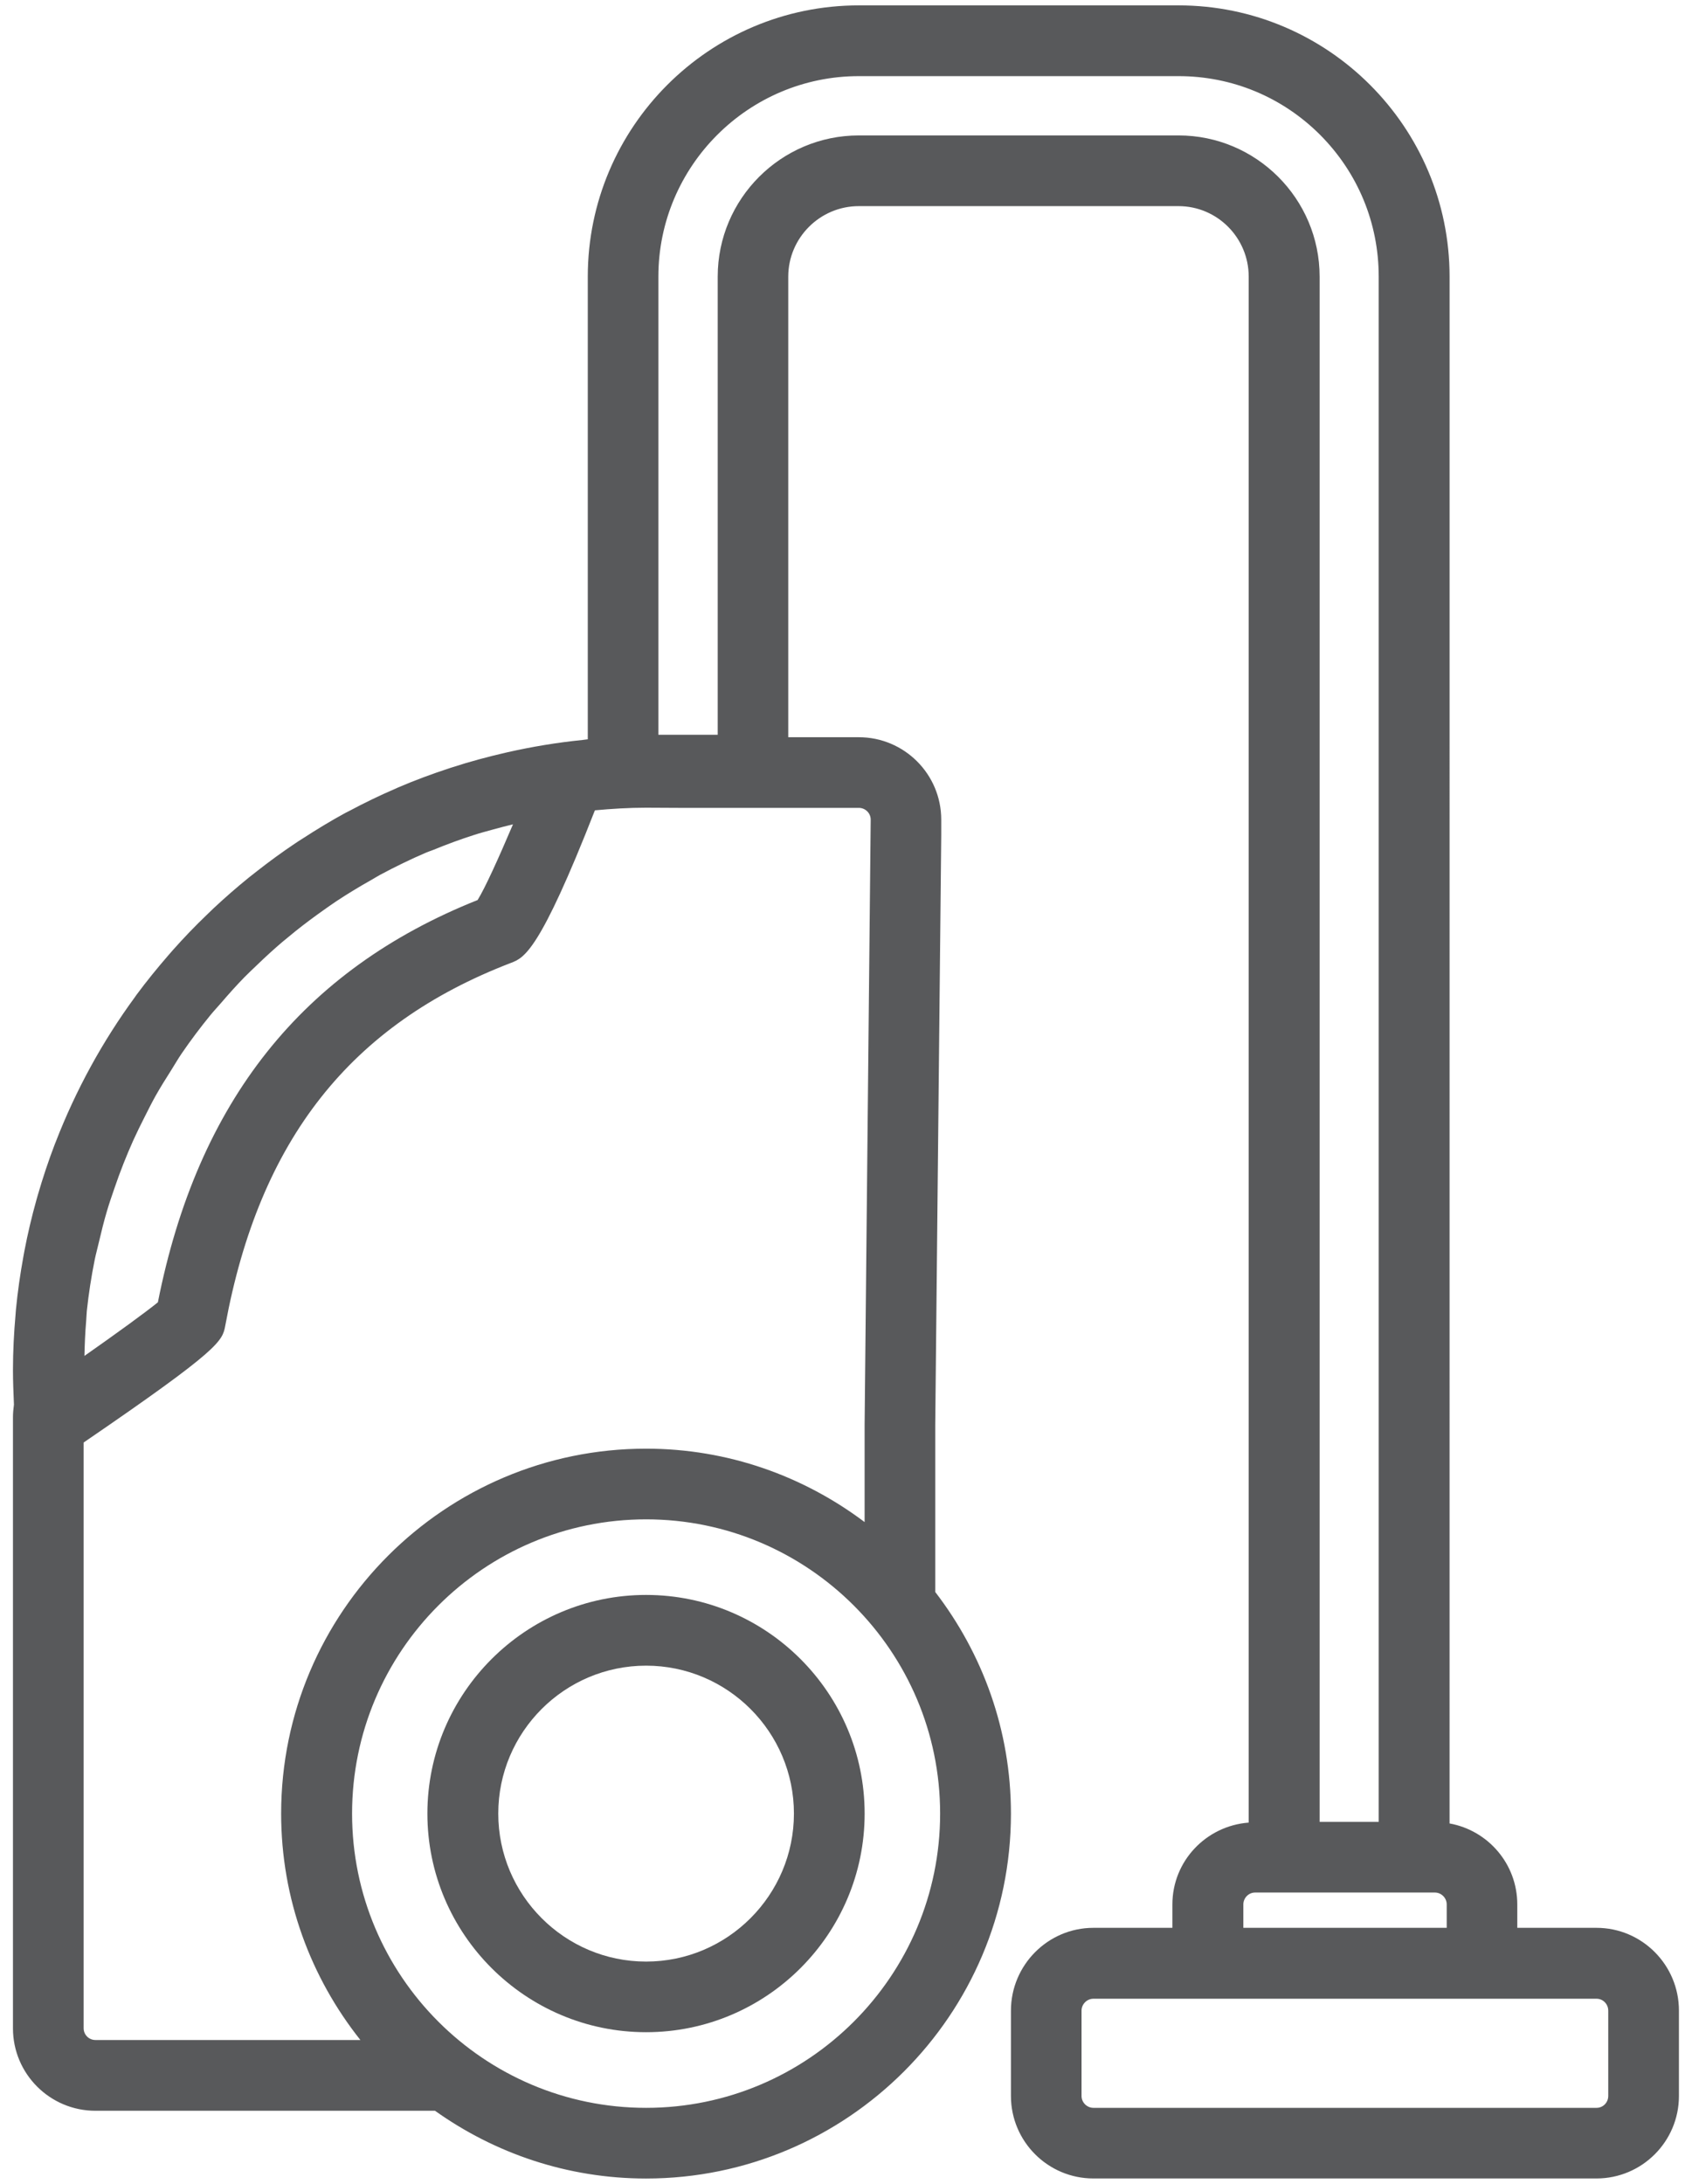
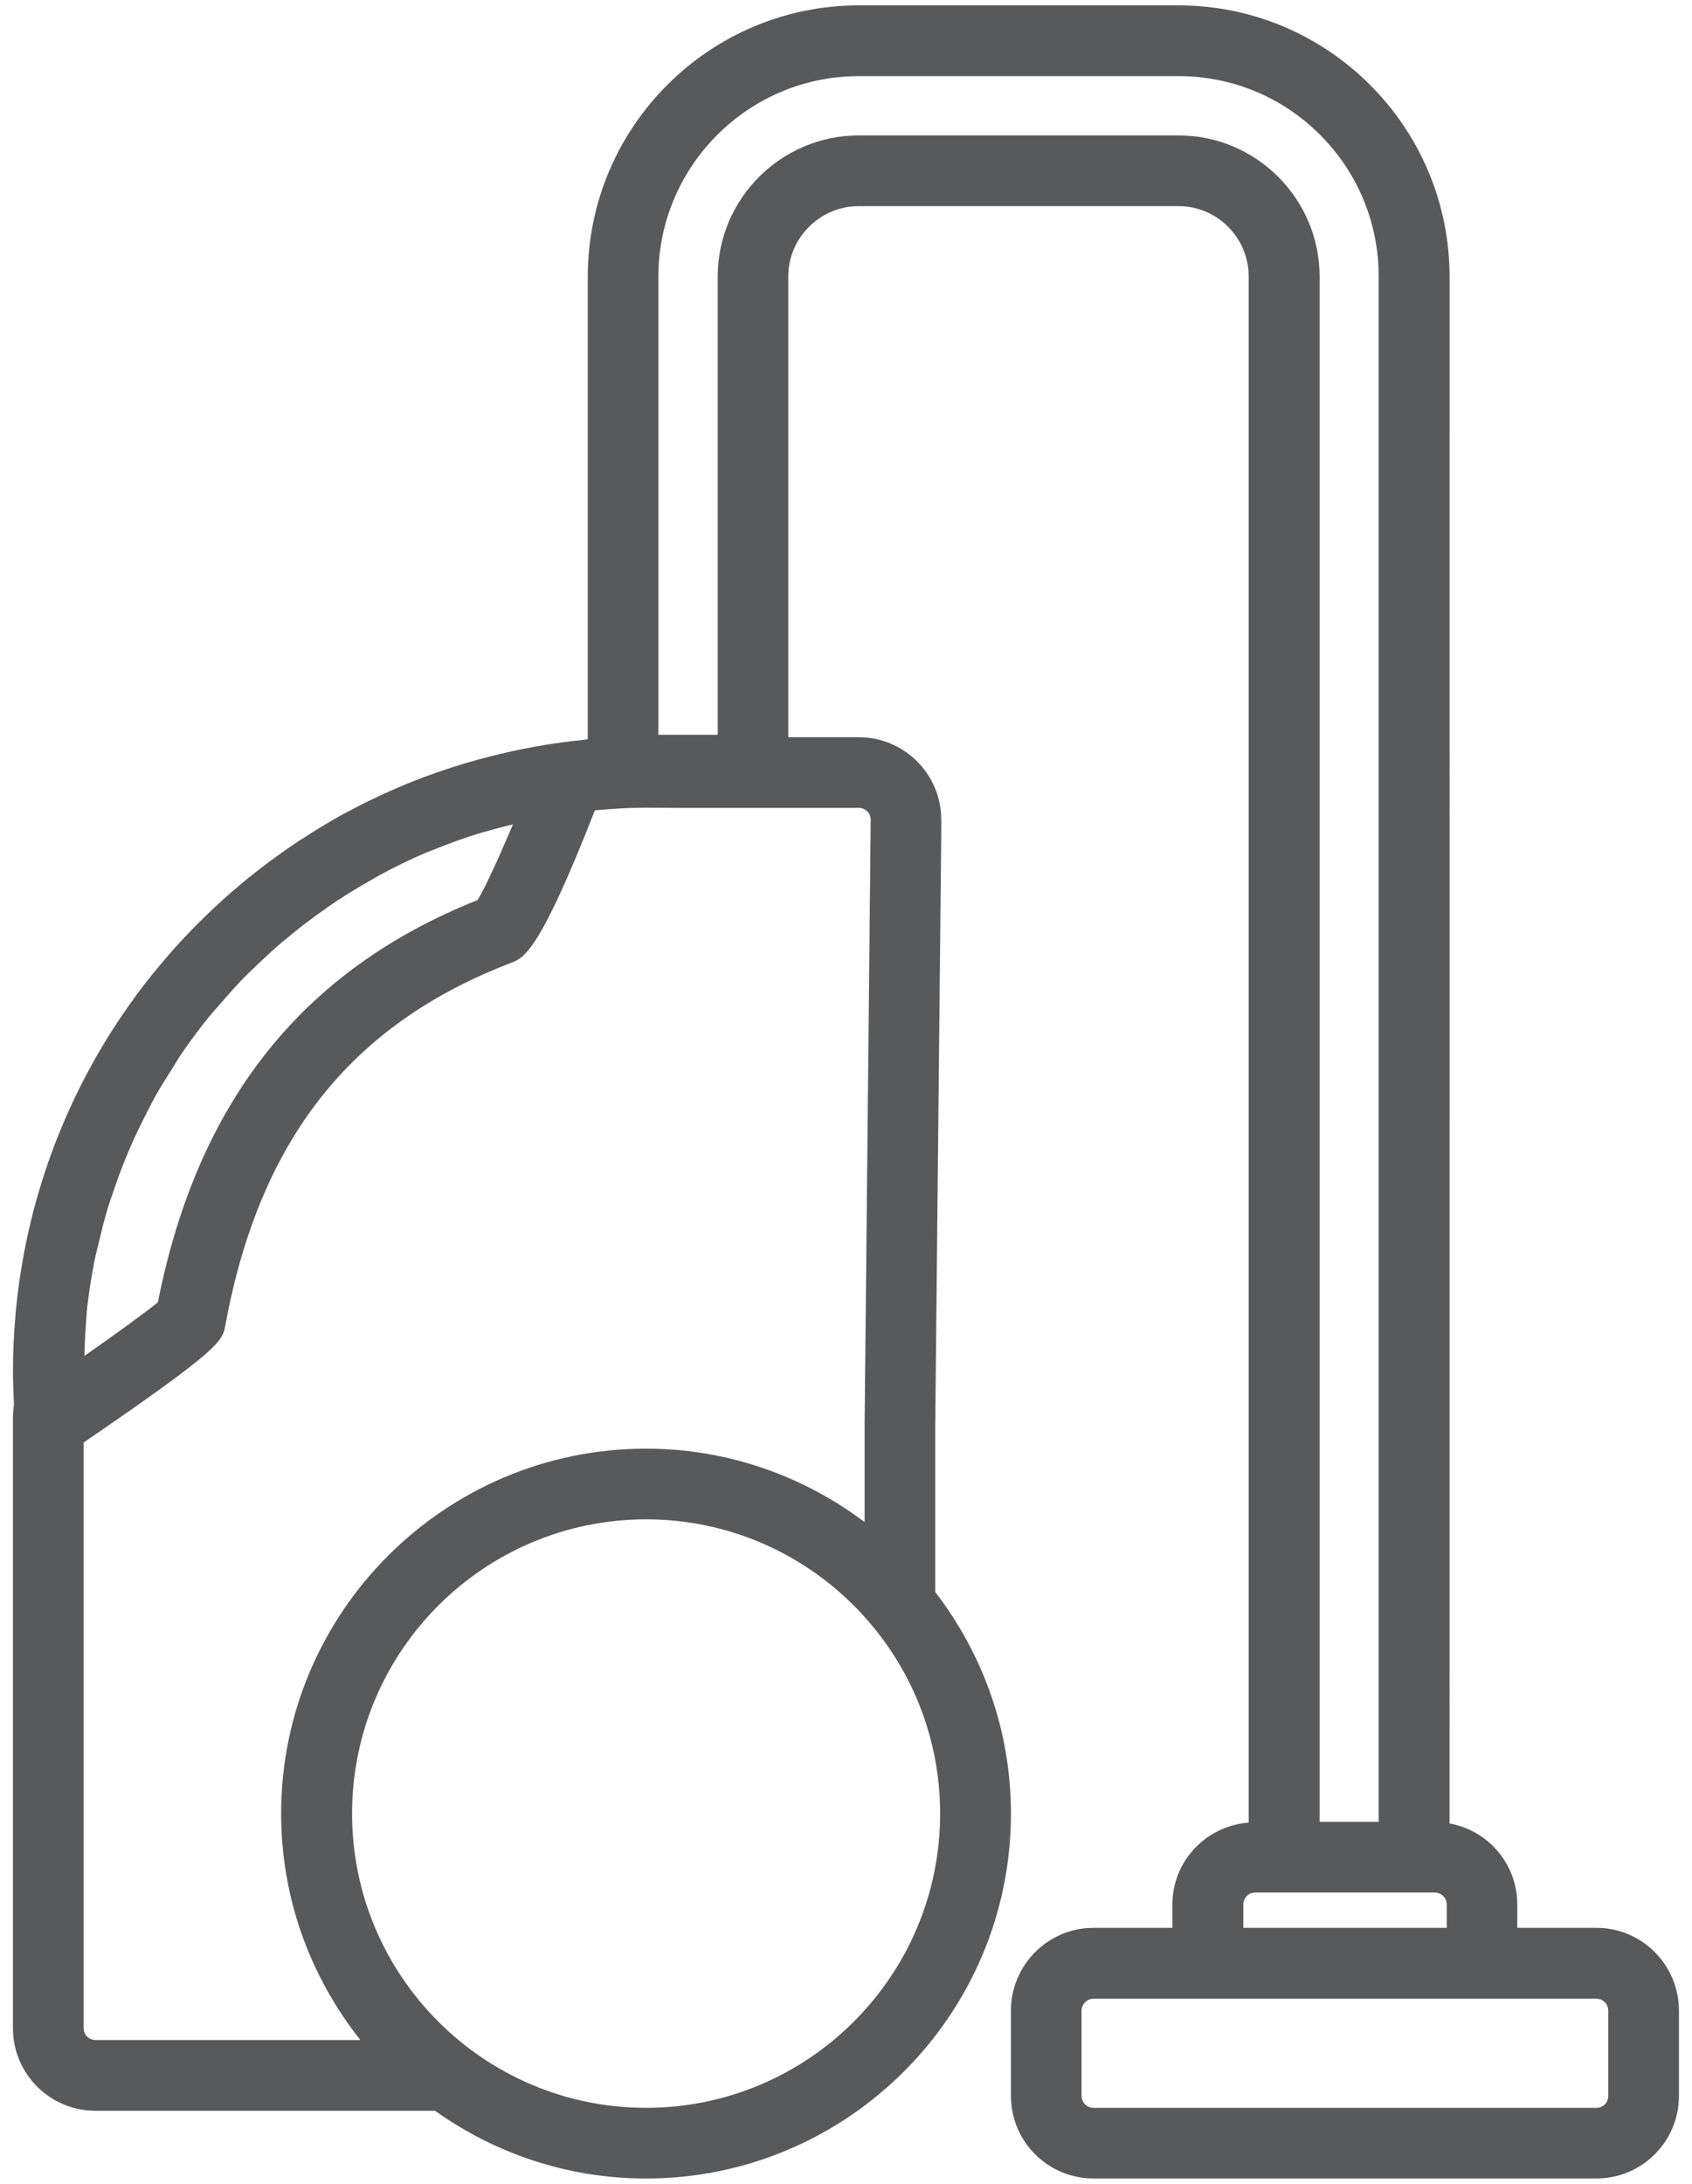
<svg xmlns="http://www.w3.org/2000/svg" version="1.1" id="Layer_1" x="0px" y="0px" width="62px" height="80px" viewBox="0 0 62 80" enable-background="new 0 0 62 80" xml:space="preserve">
  <g>
-     <path fill="#58595B" d="M23.675,58.426c-4.417,0-8.014,3.598-8.014,8.01s3.597,8.008,8.014,8.008s8.008-3.596,8.008-8.008   S28.092,58.426,23.675,58.426z M23.675,71.857c-2.989,0-5.417-2.438-5.417-5.422s2.428-5.418,5.417-5.418   c2.988,0,5.417,2.434,5.417,5.418S26.663,71.857,23.675,71.857z" />
    <path fill="#58595B" d="M58.502,70.621h-2.904v-0.857c0-1.484-1.072-2.713-2.482-2.967l0.001-56.662   c0-5.479-4.454-9.938-9.932-9.938H31.471c-5.478,0-9.933,4.459-9.933,9.938v16.947l-0.195,0.025   c-0.931,0.094-1.843,0.246-2.736,0.447c-0.017,0.004-0.034,0.01-0.052,0.012c-0.673,0.154-1.336,0.332-1.985,0.543   c-0.036,0.012-0.072,0.023-0.109,0.035c-0.635,0.209-1.259,0.439-1.869,0.701c-0.036,0.014-0.07,0.031-0.104,0.047   c-0.575,0.248-1.138,0.52-1.688,0.814c-0.051,0.027-0.104,0.051-0.154,0.078c-0.529,0.289-1.045,0.602-1.55,0.93   c-0.093,0.059-0.187,0.117-0.278,0.18c-0.479,0.32-0.944,0.66-1.398,1.016c-0.1,0.078-0.199,0.154-0.298,0.234   c-0.446,0.361-0.878,0.738-1.298,1.131c-0.084,0.08-0.169,0.16-0.251,0.242c-0.426,0.408-0.835,0.834-1.229,1.277   c-0.056,0.063-0.111,0.127-0.167,0.191C5.766,35.459,5.372,35.943,5,36.445c-0.018,0.025-0.035,0.053-0.054,0.078   c-1.188,1.621-2.168,3.406-2.905,5.311c-0.013,0.031-0.025,0.061-0.037,0.092c-0.232,0.607-0.438,1.227-0.62,1.857   c-0.017,0.057-0.033,0.111-0.048,0.168c-0.173,0.617-0.322,1.246-0.443,1.881C0.88,45.9,0.868,45.971,0.855,46.041   c-0.115,0.635-0.208,1.277-0.271,1.93c-0.007,0.061-0.01,0.121-0.014,0.182c-0.059,0.672-0.095,1.352-0.095,2.037   c0,0.426,0.019,0.846,0.036,1.264c-0.021,0.154-0.036,0.314-0.036,0.465v2.688v19.695c0,1.666,1.354,3.02,3.021,3.02h12.444   c2.186,1.557,4.852,2.482,7.733,2.482c7.368,0,13.371-5.994,13.371-13.367c0-3.057-1.042-5.865-2.774-8.119v-6.121l0.22-21.611   v-0.559c0-1.668-1.354-3.021-3.021-3.021h-2.585V10.135c0-1.422,1.162-2.584,2.585-2.584h11.714c1.422,0,2.573,1.16,2.573,2.582   v56.633c-1.559,0.119-2.796,1.408-2.796,2.998v0.857h-2.895c-1.666,0-3.021,1.365-3.021,3.033v3.127   c0,1.666,1.355,3.021,3.021,3.021h18.435c1.668,0,3.021-1.355,3.021-3.021v-3.127C61.523,71.986,60.17,70.621,58.502,70.621z    M3.094,49.67c0.01-0.426,0.026-0.852,0.063-1.271c0.011-0.125,0.012-0.248,0.024-0.371c0.067-0.633,0.164-1.254,0.287-1.869   c0.045-0.221,0.105-0.434,0.155-0.652c0.091-0.387,0.185-0.773,0.298-1.15c0.081-0.275,0.174-0.543,0.267-0.813   c0.107-0.314,0.22-0.625,0.343-0.934c0.11-0.277,0.225-0.551,0.346-0.822c0.134-0.295,0.276-0.584,0.423-0.873   c0.131-0.258,0.26-0.52,0.402-0.773c0.178-0.316,0.372-0.625,0.566-0.93c0.131-0.207,0.251-0.418,0.388-0.619   c0.334-0.488,0.688-0.959,1.062-1.416c0.121-0.148,0.254-0.287,0.38-0.434c0.279-0.324,0.564-0.645,0.862-0.949   c0.152-0.154,0.312-0.303,0.466-0.451c0.297-0.287,0.6-0.564,0.914-0.832c0.161-0.135,0.323-0.268,0.487-0.4   c0.337-0.27,0.684-0.527,1.037-0.777c0.154-0.107,0.305-0.217,0.461-0.32c0.418-0.277,0.846-0.535,1.283-0.781   c0.105-0.059,0.207-0.125,0.313-0.182c0.557-0.299,1.125-0.576,1.71-0.826c0.084-0.035,0.174-0.063,0.257-0.096   c0.484-0.199,0.977-0.381,1.478-0.541c0.231-0.076,0.469-0.137,0.706-0.203c0.238-0.068,0.48-0.127,0.725-0.188   c-0.526,1.236-1.021,2.33-1.296,2.773c-6.426,2.561-10.261,7.387-11.716,14.736C5.335,48.072,4.279,48.84,3.094,49.67z    M23.675,77.215c-5.943,0-10.774-4.834-10.774-10.779s4.831-10.779,10.774-10.779c5.938,0,10.774,4.834,10.774,10.779   S29.613,77.215,23.675,77.215z M31.905,30.025l-0.223,22.162v3.57c-2.236-1.682-5.004-2.689-8.008-2.689   c-7.373,0-13.372,5.994-13.372,13.367c0,3.135,1.091,6.014,2.904,8.295h-9.71c-0.236,0-0.431-0.191-0.431-0.43V52.842   c5.02-3.43,5.084-3.715,5.19-4.283c1.253-6.803,4.585-11.029,10.47-13.287c0.484-0.186,1.047-0.412,3.074-5.588   c0.617-0.057,1.24-0.096,1.874-0.096c0.184,0,0.775,0.006,1.193,0.006h6.603C31.708,29.594,31.905,29.785,31.905,30.025z    M43.185,4.961H31.471c-2.852,0-5.172,2.322-5.172,5.174v16.781h-2.174V10.135c0-4.049,3.297-7.346,7.346-7.346h11.714   c1.961,0,3.803,0.766,5.189,2.152c1.383,1.389,2.146,3.23,2.146,5.193V66.74h-2.165V10.133C48.355,7.283,46.034,4.961,43.185,4.961   z M45.56,69.764c0-0.238,0.192-0.436,0.43-0.436h6.587c0.239,0,0.435,0.197,0.435,0.436v0.857H45.56V69.764z M58.931,76.781   c0,0.238-0.19,0.434-0.429,0.434H40.067c-0.236,0-0.436-0.195-0.436-0.434v-3.127c0-0.238,0.199-0.436,0.436-0.436h2.895h12.636   h2.904c0.238,0,0.429,0.197,0.429,0.436V76.781z" />
  </g>
</svg>